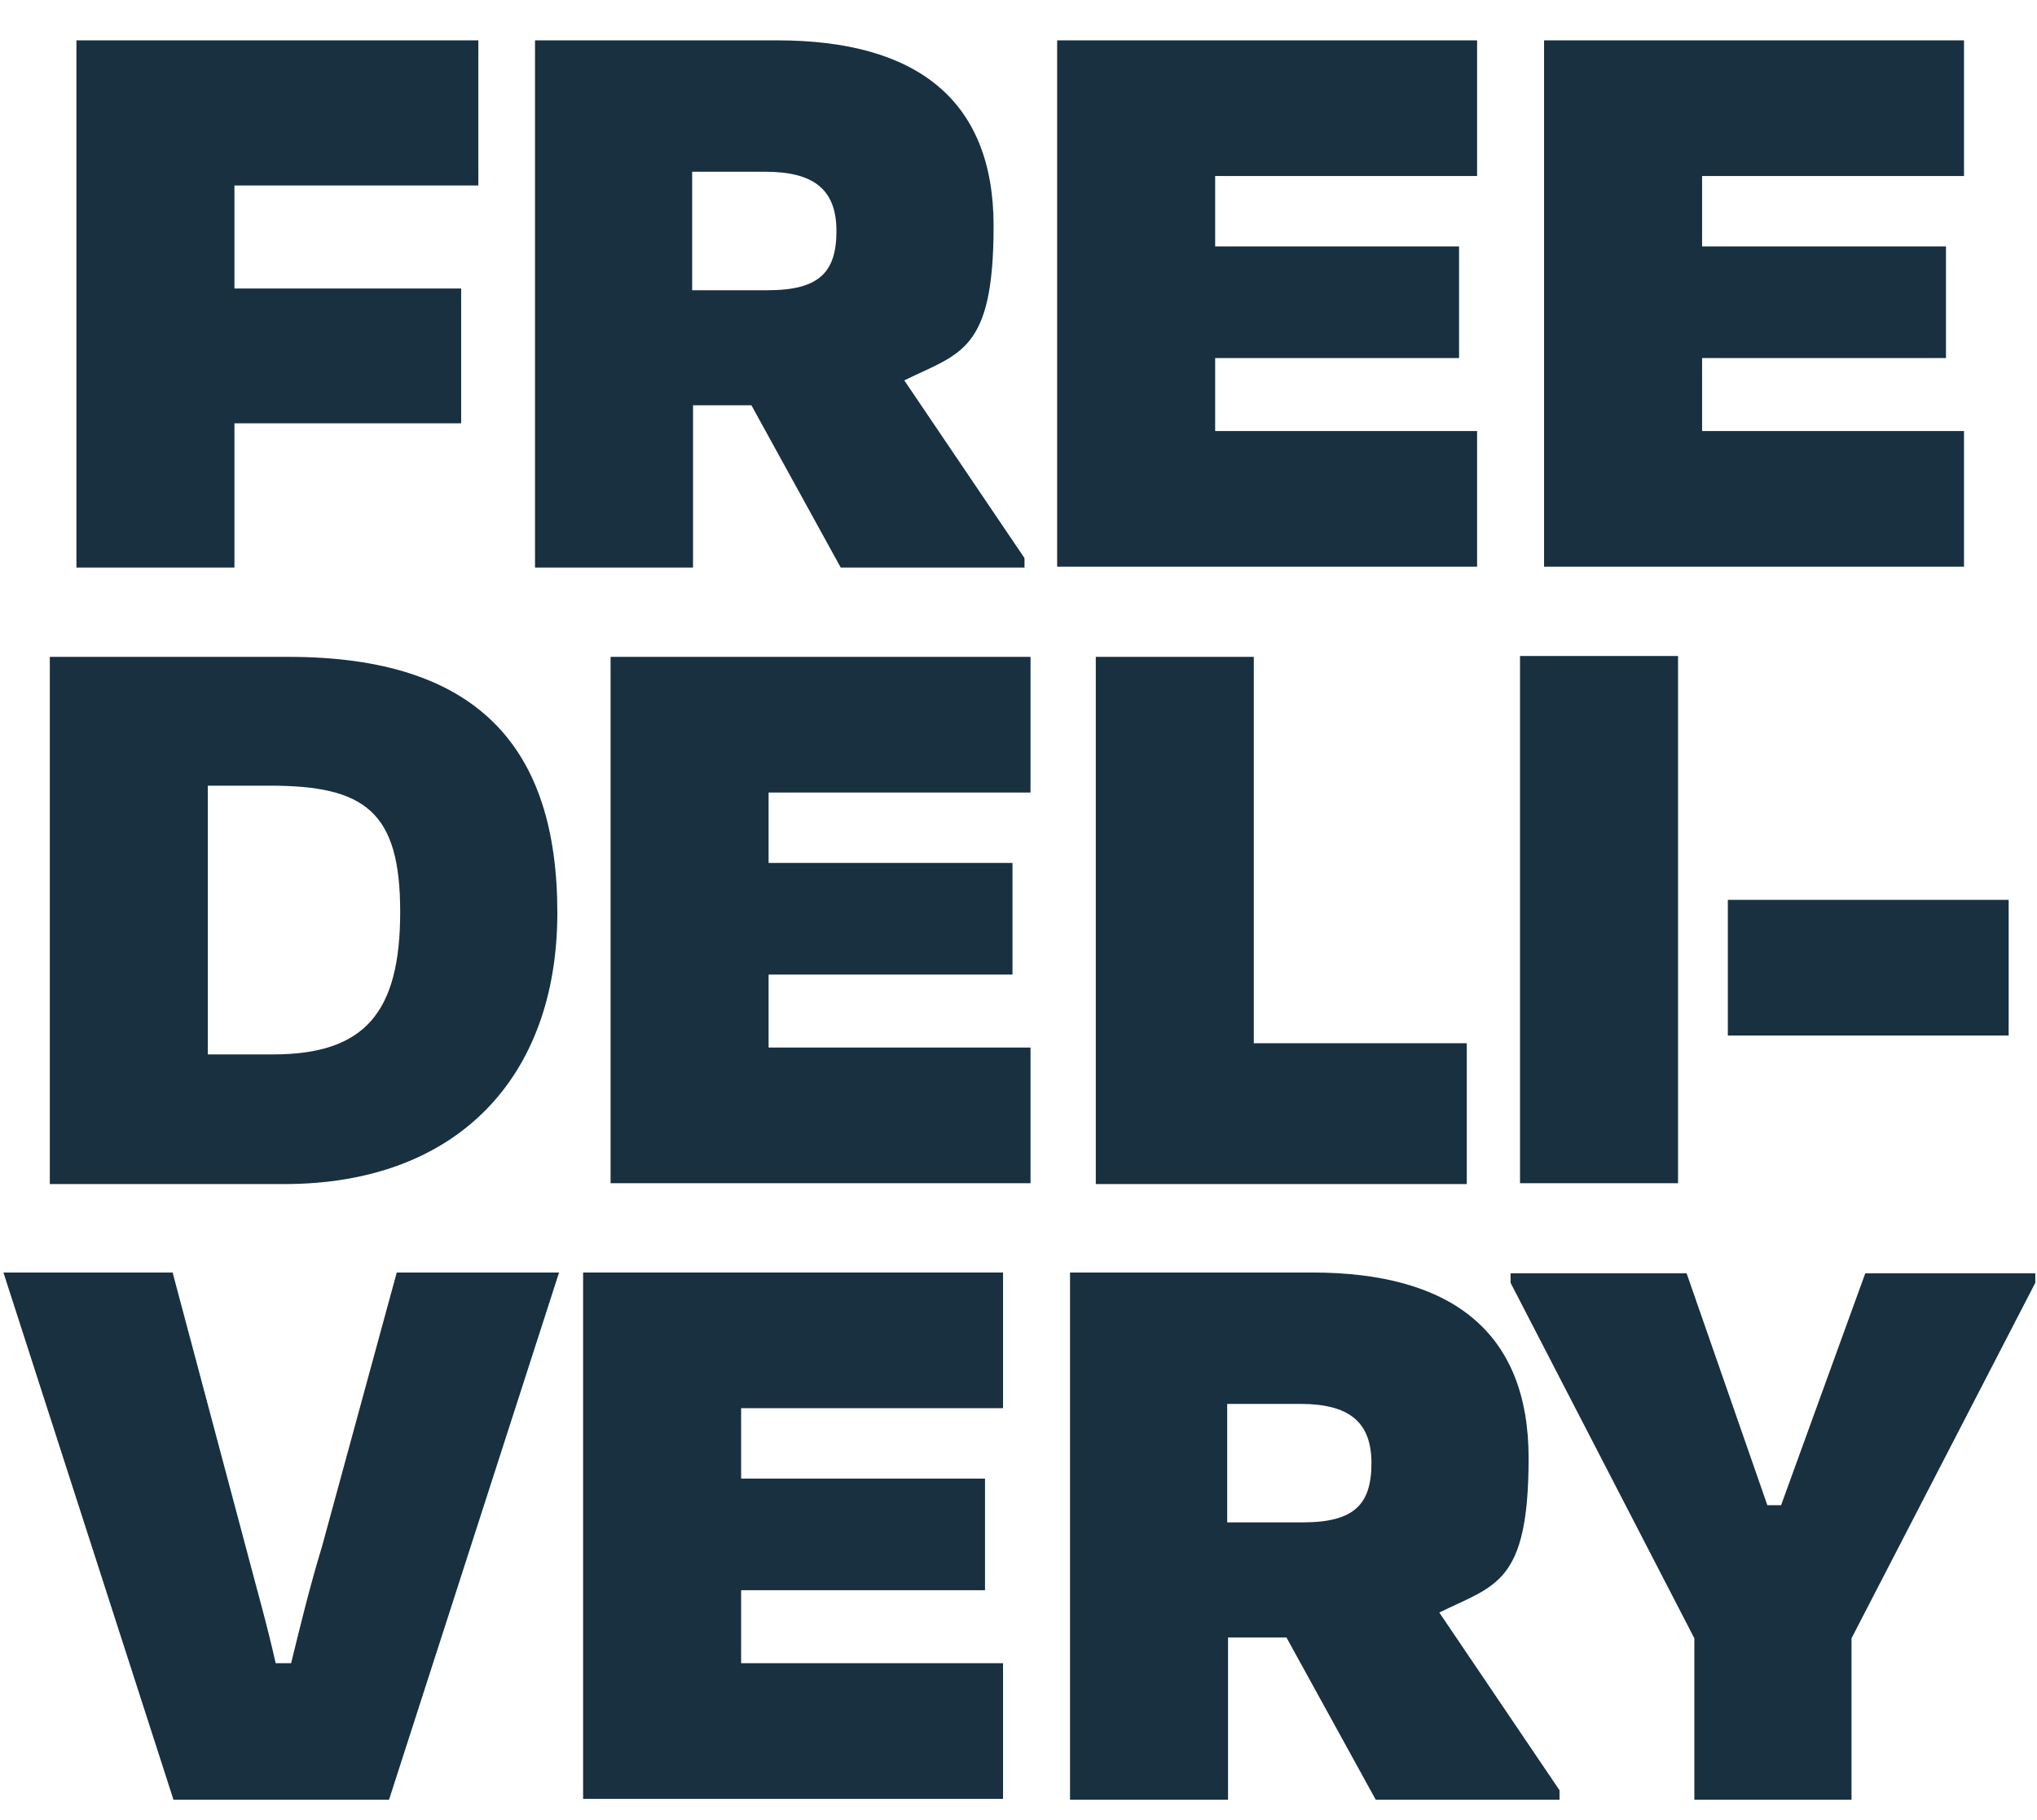
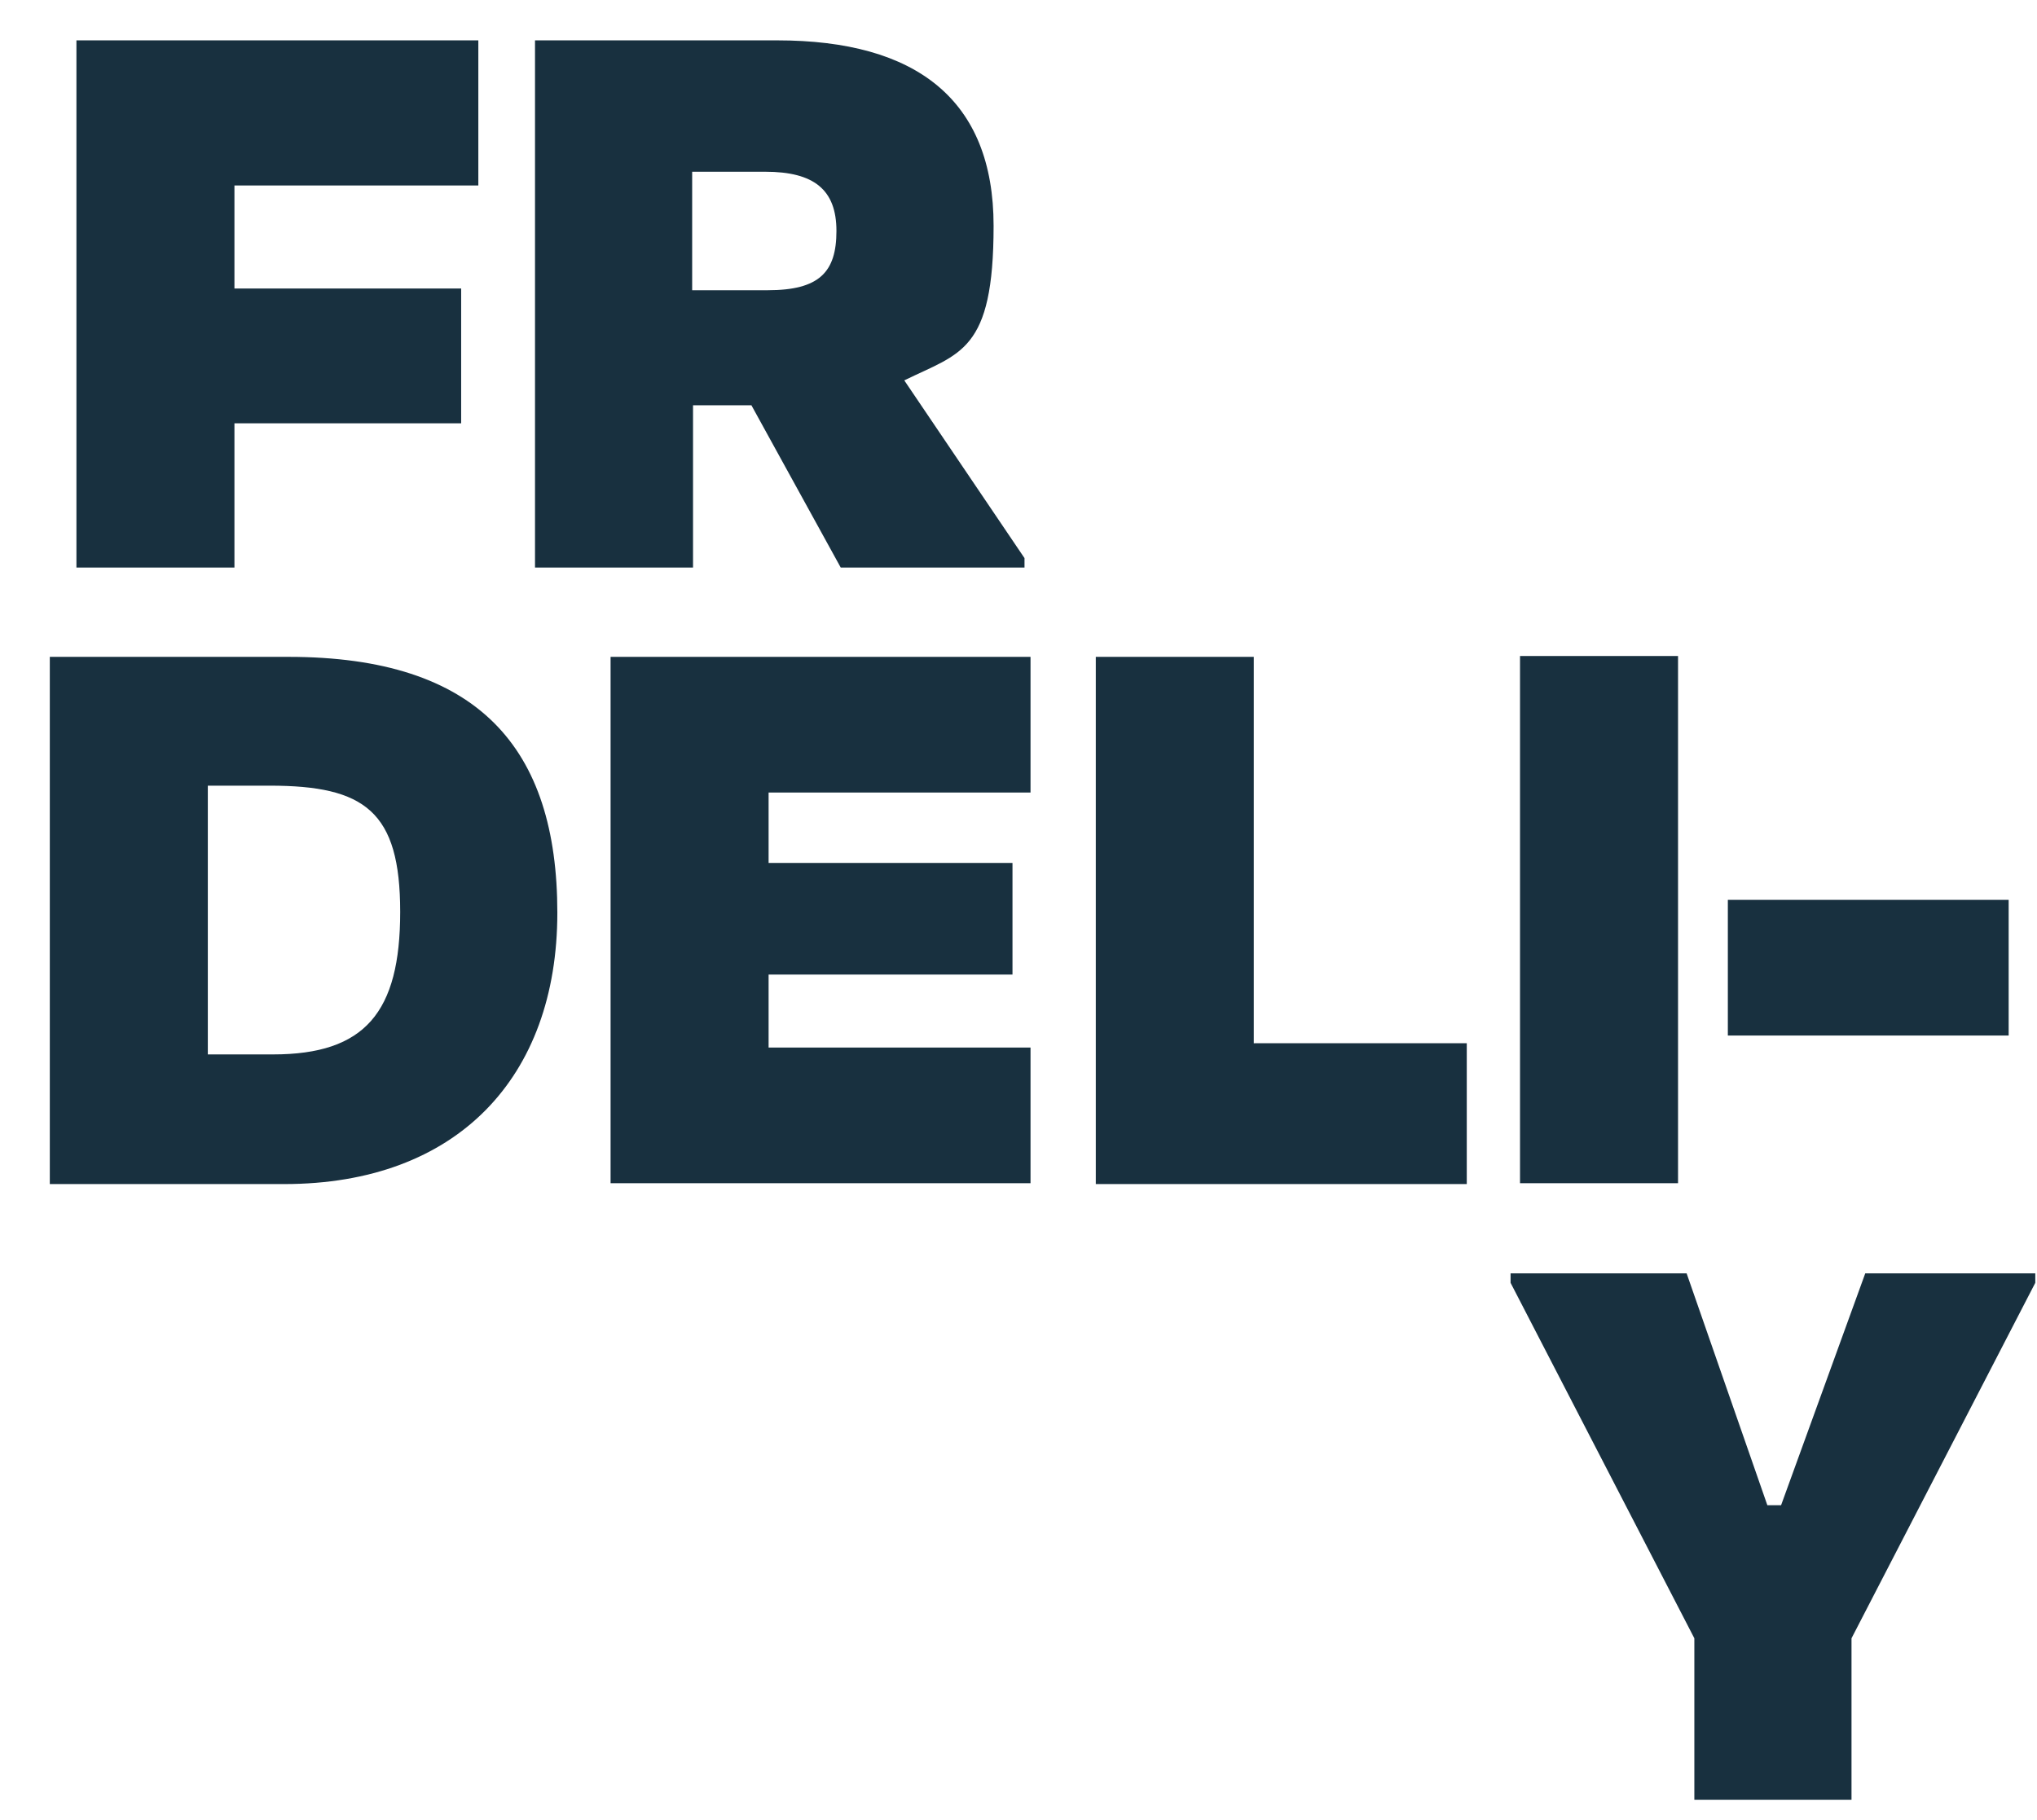
<svg xmlns="http://www.w3.org/2000/svg" id="Layer_1" version="1.1" viewBox="0 0 237.2 212">
  <defs>
    <style> .st0 { fill: #18303f; } </style>
  </defs>
  <path class="st0" d="M27.3,49.3v16.8H8.9V4.7h46.8v16.9h-28.4v12h26.4v15.7h-26.4Z" />
  <path class="st0" d="M87.4,47.2h-6.7v18.9h-18.4V4.7h28.2c16.2,0,25.2,6.9,25.2,21.6s-3.9,14.8-10.4,18l14,20.7v1.1h-21.4l-10.4-18.9ZM80.6,20.1v13.7h8.8c6,0,8-2.1,8-6.9s-2.6-6.9-8.3-6.9h-8.5Z" />
-   <path class="st0" d="M123.1,4.7h48.9v15.8h-30.5v8.2h28.4v13h-28.4v8.5h30.5v15.8h-48.9V4.7Z" />
-   <path class="st0" d="M179.8,4.7h48.9v15.8h-30.5v8.2h28.4v13h-28.4v8.5h30.5v15.8h-48.9V4.7Z" />
  <path class="st0" d="M5.8,76.5h27.8c22.1,0,31.3,10.6,31.3,29.8s-11.7,31.6-31.8,31.6H5.8v-61.4ZM24.2,91.5v31.3h7.6c10.7,0,14.8-4.9,14.8-16.6s-4.1-14.7-15.2-14.7h-7.2Z" />
  <path class="st0" d="M71.1,76.5h48.9v15.8h-30.5v8.2h28.4v13h-28.4v8.5h30.5v15.8h-48.9v-61.4Z" />
  <path class="st0" d="M146.1,121.5h24.7v16.4h-43.2v-61.4h18.4v45Z" />
  <path class="st0" d="M177,137.8v-61.4h18.4v61.4h-18.4Z" />
  <path class="st0" d="M233.9,104.8v15.8h-32.7v-15.8h32.7Z" />
-   <path class="st0" d="M20.2,209.6L.4,148.2h19.7l8.5,31.9c1.2,4.6,2.5,9.1,3.5,13.6h1.8c1.1-4.5,2.2-9,3.6-13.6l8.7-31.9h18.9l-19.8,61.4h-25.1Z" />
-   <path class="st0" d="M67.9,148.2h48.9v15.8h-30.5v8.2h28.4v13h-28.4v8.5h30.5v15.8h-48.9v-61.4Z" />
-   <path class="st0" d="M149.7,190.7h-6.7v18.9h-18.4v-61.4h28.2c16.2,0,25.2,6.9,25.2,21.6s-3.9,14.8-10.4,18l14,20.7v1.1h-21.4l-10.4-18.9ZM142.9,163.6v13.7h8.8c6,0,8-2.1,8-6.9s-2.6-6.9-8.3-6.9h-8.5Z" />
  <path class="st0" d="M197.3,209.6v-18.8l-21.4-41.4v-1.1h20.5l9.4,27h1.6l9.8-27h19.8v1.1l-21.4,41.4v18.8h-18.4Z" />
</svg>